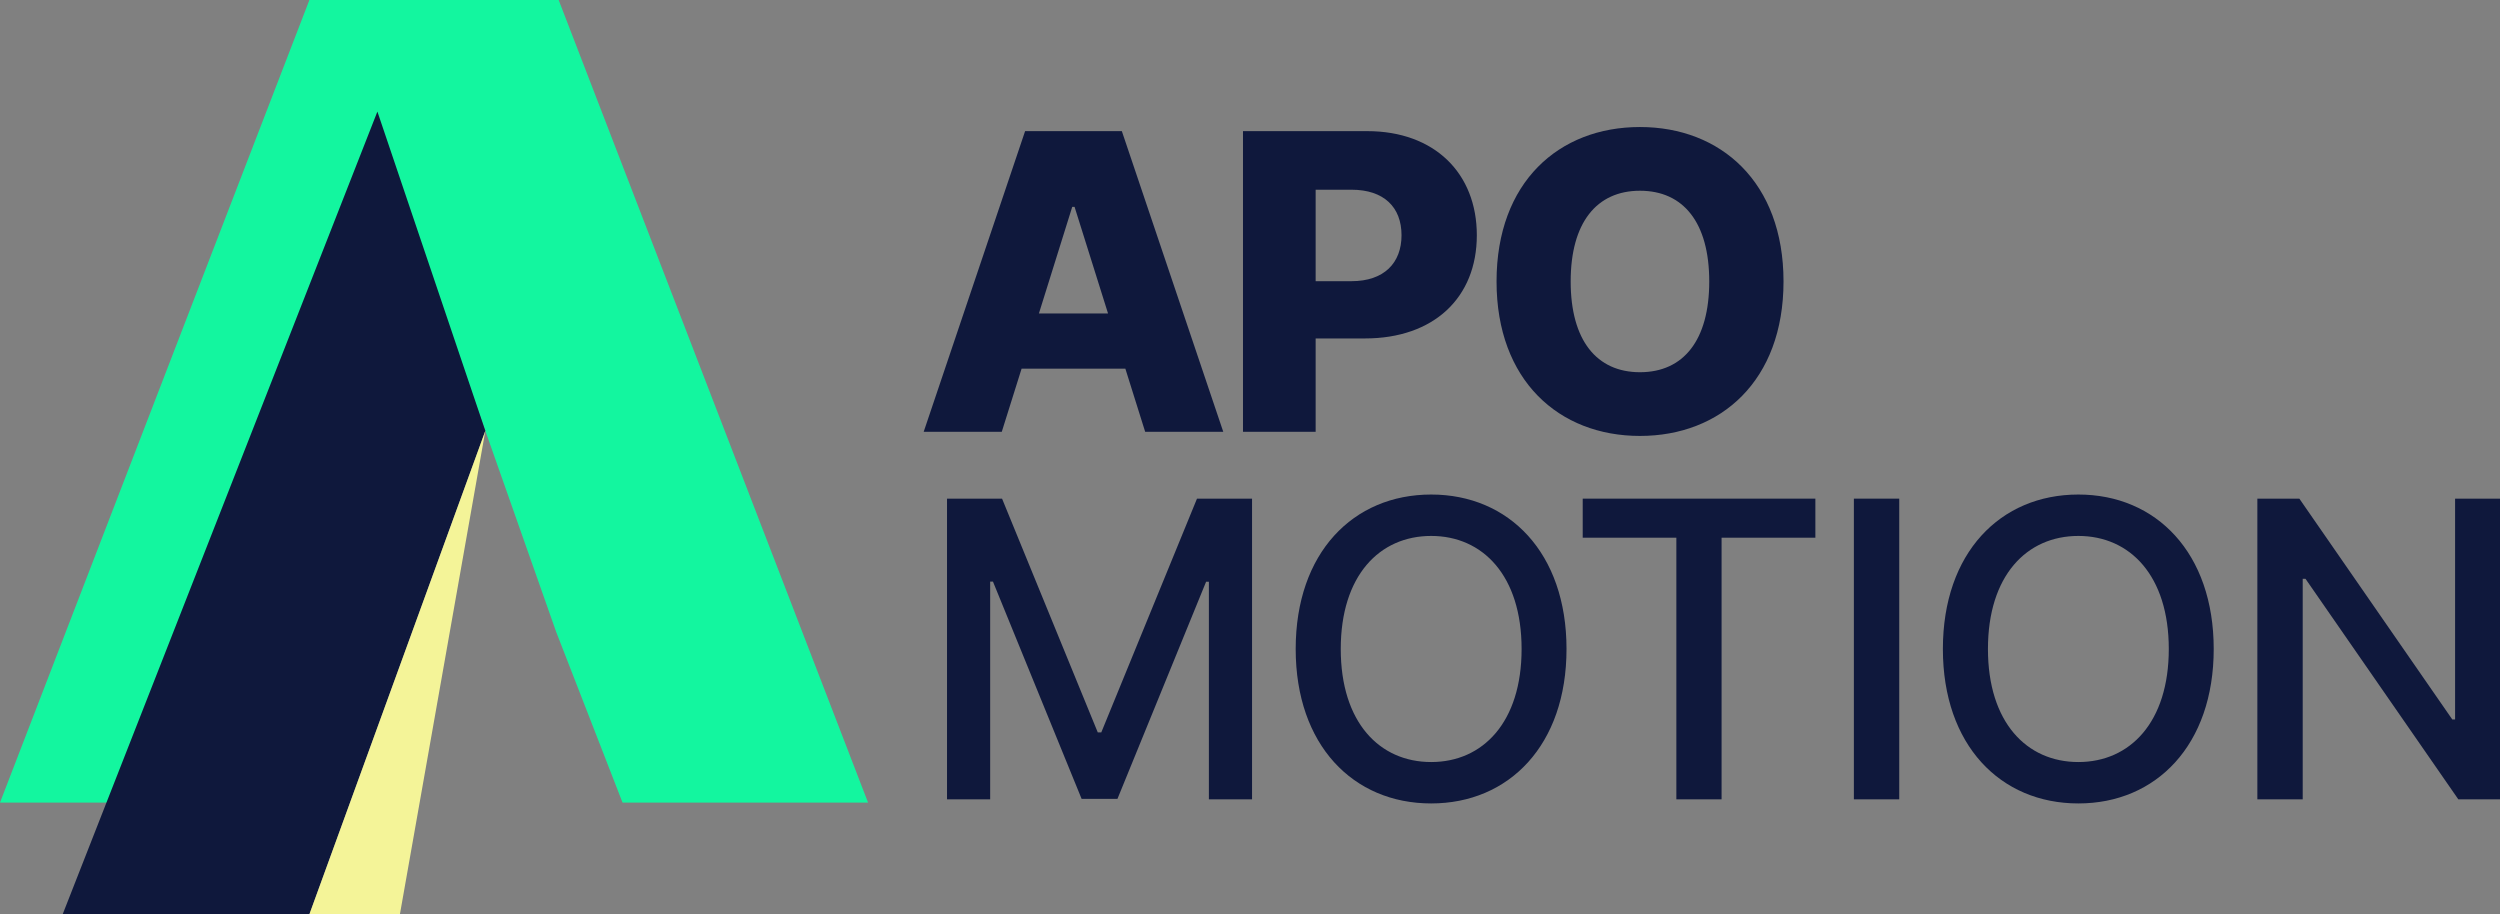
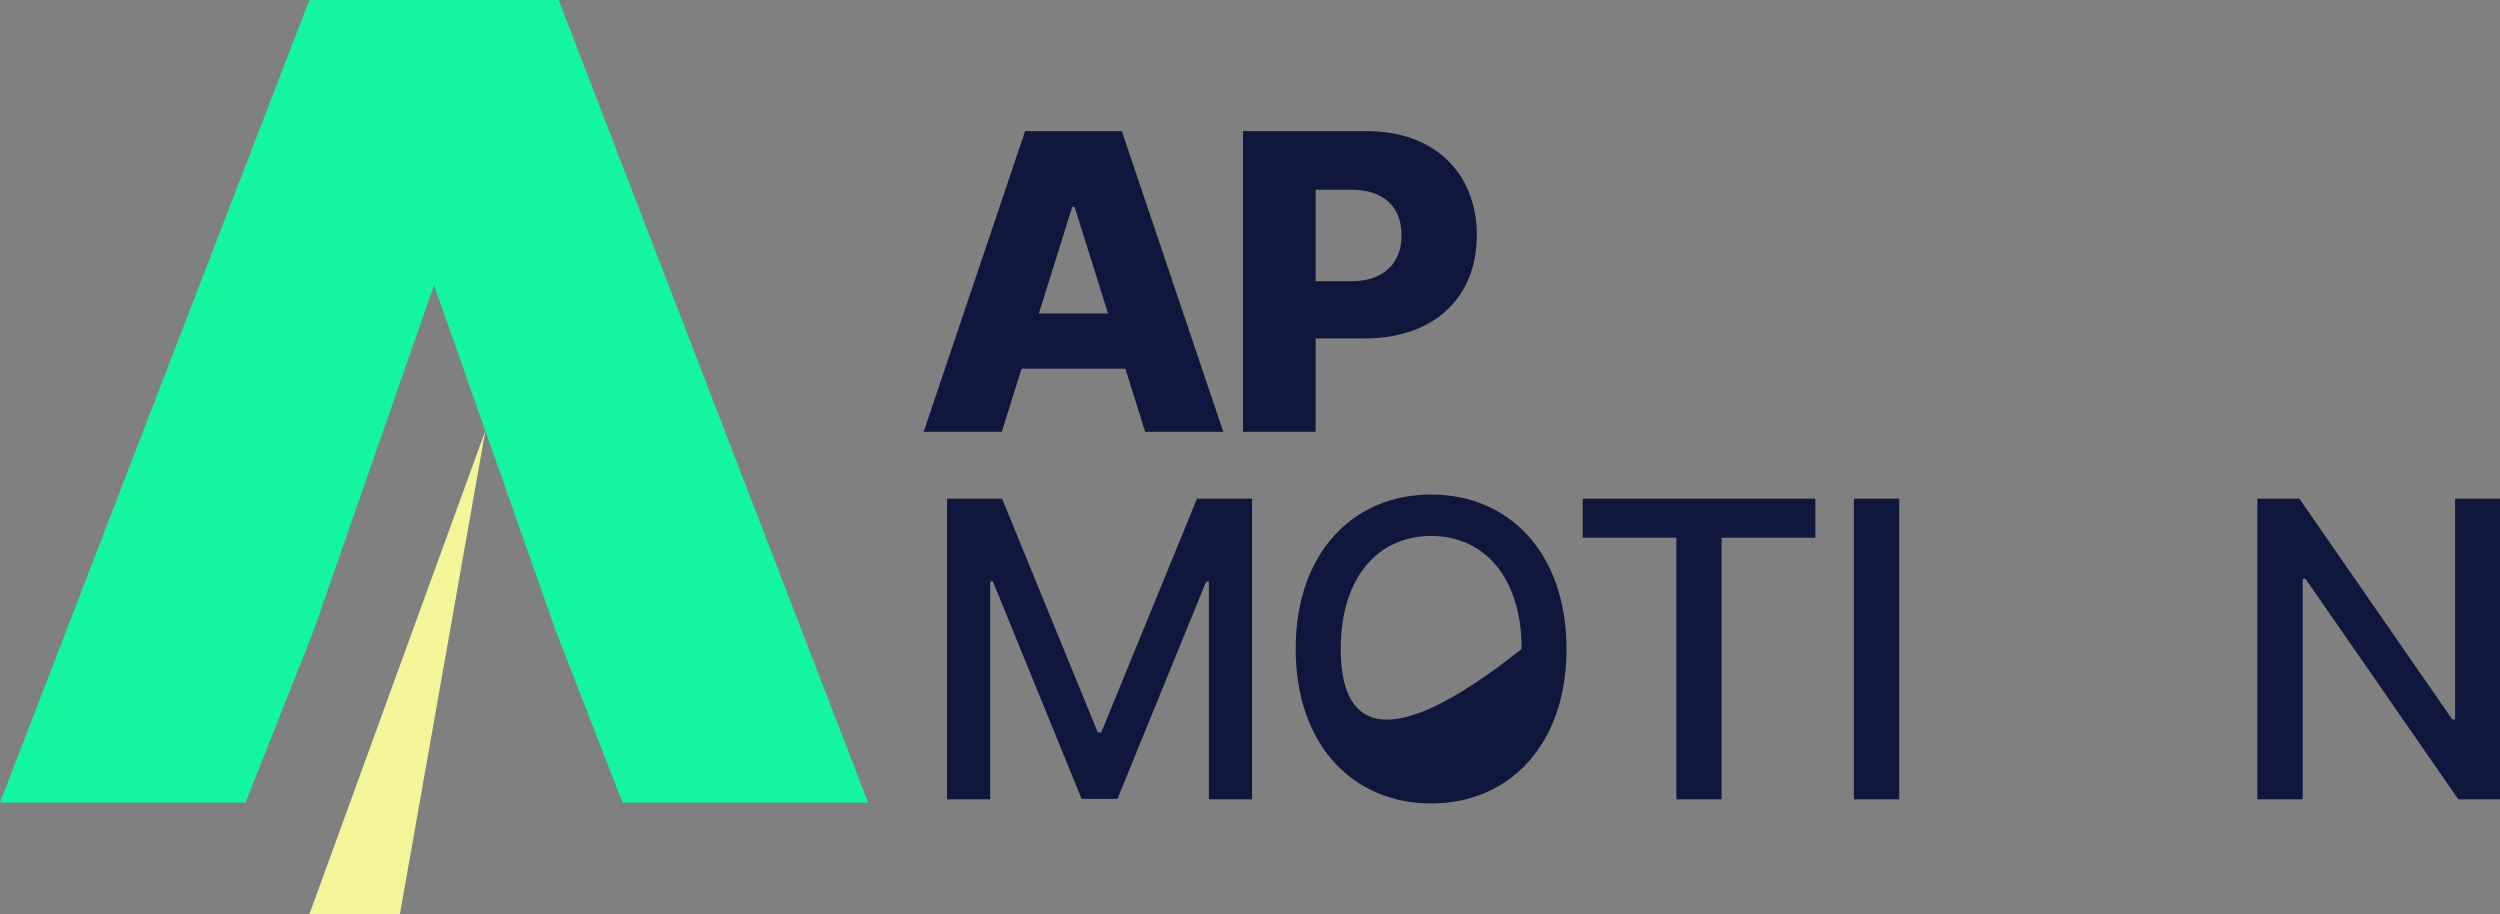
<svg xmlns="http://www.w3.org/2000/svg" width="1742px" height="637px" viewBox="0 0 1742 637" version="1.1">
  <rect x="0" y="0" width="1742" height="637" fill="#808080" stroke="none" />
  <title>Group</title>
  <g id="Page-2" stroke="none" stroke-width="1" fill="none" fill-rule="evenodd">
    <g id="Artboard" transform="translate(-89, -642)" fill-rule="nonzero">
      <g id="Group" transform="translate(89, 642)">
        <path d="M698.031,300.894 L711.839,256.903 L784.153,256.903 L797.961,300.894 L852.376,300.894 L781.698,91.374 L714.294,91.374 L643.616,300.894 L698.031,300.894 Z M723.908,218.437 L747.127,144.164 L748.763,144.164 L772.084,218.437 L723.908,218.437 Z" id="Shape" fill="#0F183C" />
        <path d="M866.116,300.894 L916.746,300.894 L916.746,235.829 L951.113,235.829 C999.084,235.829 1029.053,207.388 1029.053,163.908 C1029.053,120.838 999.698,91.374 952.647,91.374 L866.116,91.374 L866.116,300.894 Z M916.746,195.93 L916.746,132.194 L941.703,132.194 C964.41,132.194 976.582,144.471 976.582,163.908 C976.582,183.244 964.41,195.93 941.703,195.93 L916.746,195.93 Z" id="Shape" fill="#0F183C" />
-         <path d="M1242.756,196.134 C1242.756,126.874 1198.979,88.51 1142.723,88.51 C1086.263,88.51 1042.793,126.874 1042.793,196.134 C1042.793,265.088 1086.263,303.759 1142.723,303.759 C1198.979,303.759 1242.756,265.395 1242.756,196.134 Z M1191.001,196.134 C1191.001,237.159 1172.999,259.359 1142.723,259.359 C1112.55,259.359 1094.446,237.159 1094.446,196.134 C1094.446,155.11 1112.55,132.91 1142.723,132.91 C1172.999,132.91 1191.001,155.11 1191.001,196.134 Z" id="Shape" fill="#0F183C" />
        <polygon id="Path" fill="#0F183C" points="659.879 347.455 659.879 556.975 689.95 556.975 689.95 405.257 691.894 405.257 753.673 556.668 778.63 556.668 840.409 405.359 842.352 405.359 842.352 556.975 872.423 556.975 872.423 347.455 834.067 347.455 767.379 510.324 764.924 510.324 698.235 347.455" />
-         <path d="M1091.548,452.215 C1091.548,385.205 1051.453,344.59 997.243,344.59 C942.828,344.59 902.836,385.205 902.836,452.215 C902.836,519.122 942.828,559.839 997.243,559.839 C1051.453,559.839 1091.548,519.224 1091.548,452.215 Z M1060.249,452.215 C1060.249,503.265 1033.247,530.989 997.243,530.989 C961.137,530.989 934.236,503.265 934.236,452.215 C934.236,401.165 961.137,373.44 997.243,373.44 C1033.247,373.44 1060.249,401.165 1060.249,452.215 Z" id="Shape" fill="#0F183C" />
+         <path d="M1091.548,452.215 C1091.548,385.205 1051.453,344.59 997.243,344.59 C942.828,344.59 902.836,385.205 902.836,452.215 C902.836,519.122 942.828,559.839 997.243,559.839 C1051.453,559.839 1091.548,519.224 1091.548,452.215 Z M1060.249,452.215 C961.137,530.989 934.236,503.265 934.236,452.215 C934.236,401.165 961.137,373.44 997.243,373.44 C1033.247,373.44 1060.249,401.165 1060.249,452.215 Z" id="Shape" fill="#0F183C" />
        <polygon id="Path" fill="#0F183C" points="1102.833 374.668 1168.09 374.668 1168.09 556.975 1199.593 556.975 1199.593 374.668 1264.952 374.668 1264.952 347.455 1102.833 347.455" />
        <polygon id="Path" fill="#0F183C" points="1323.39 347.455 1291.784 347.455 1291.784 556.975 1323.39 556.975" />
-         <path d="M1542.514,452.215 C1542.514,385.205 1502.419,344.59 1448.209,344.59 C1393.794,344.59 1353.802,385.205 1353.802,452.215 C1353.802,519.122 1393.794,559.839 1448.209,559.839 C1502.419,559.839 1542.514,519.224 1542.514,452.215 Z M1511.215,452.215 C1511.215,503.265 1484.212,530.989 1448.209,530.989 C1412.103,530.989 1385.202,503.265 1385.202,452.215 C1385.202,401.165 1412.103,373.44 1448.209,373.44 C1484.212,373.44 1511.215,401.165 1511.215,452.215 Z" id="Shape" fill="#0F183C" />
        <polygon id="Path" fill="#0F183C" points="1742 347.455 1710.701 347.455 1710.701 501.321 1708.758 501.321 1602.179 347.455 1572.926 347.455 1572.926 556.975 1604.531 556.975 1604.531 403.313 1606.475 403.313 1712.952 556.975 1742 556.975" />
        <polygon id="Path-Copy" fill="#13F69F" transform="translate(302.431, 279.625) scale(-1, 1) translate(-302.431, -279.625) " points="0 559.251 215.586 0 389.276 0 604.862 559.251 433.79 559.251 386.658 440.28 302.431 198.663 217.331 440.28 171.072 559.251" />
-         <polygon id="Path-Copy-2" fill="#0F183C" transform="translate(190.936, 357.375) scale(-1, 1) translate(-190.936, -357.375) " points="118.903 77.749 338.18 637 166.267 637 43.692 300.193" />
        <polygon id="Path-Copy-3" fill="#F4F498" transform="translate(276.893, 468.597) scale(-1, 1) translate(-276.893, -468.597) " points="215.605 300.193 338.18 637 275.121 637" />
      </g>
    </g>
  </g>
</svg>